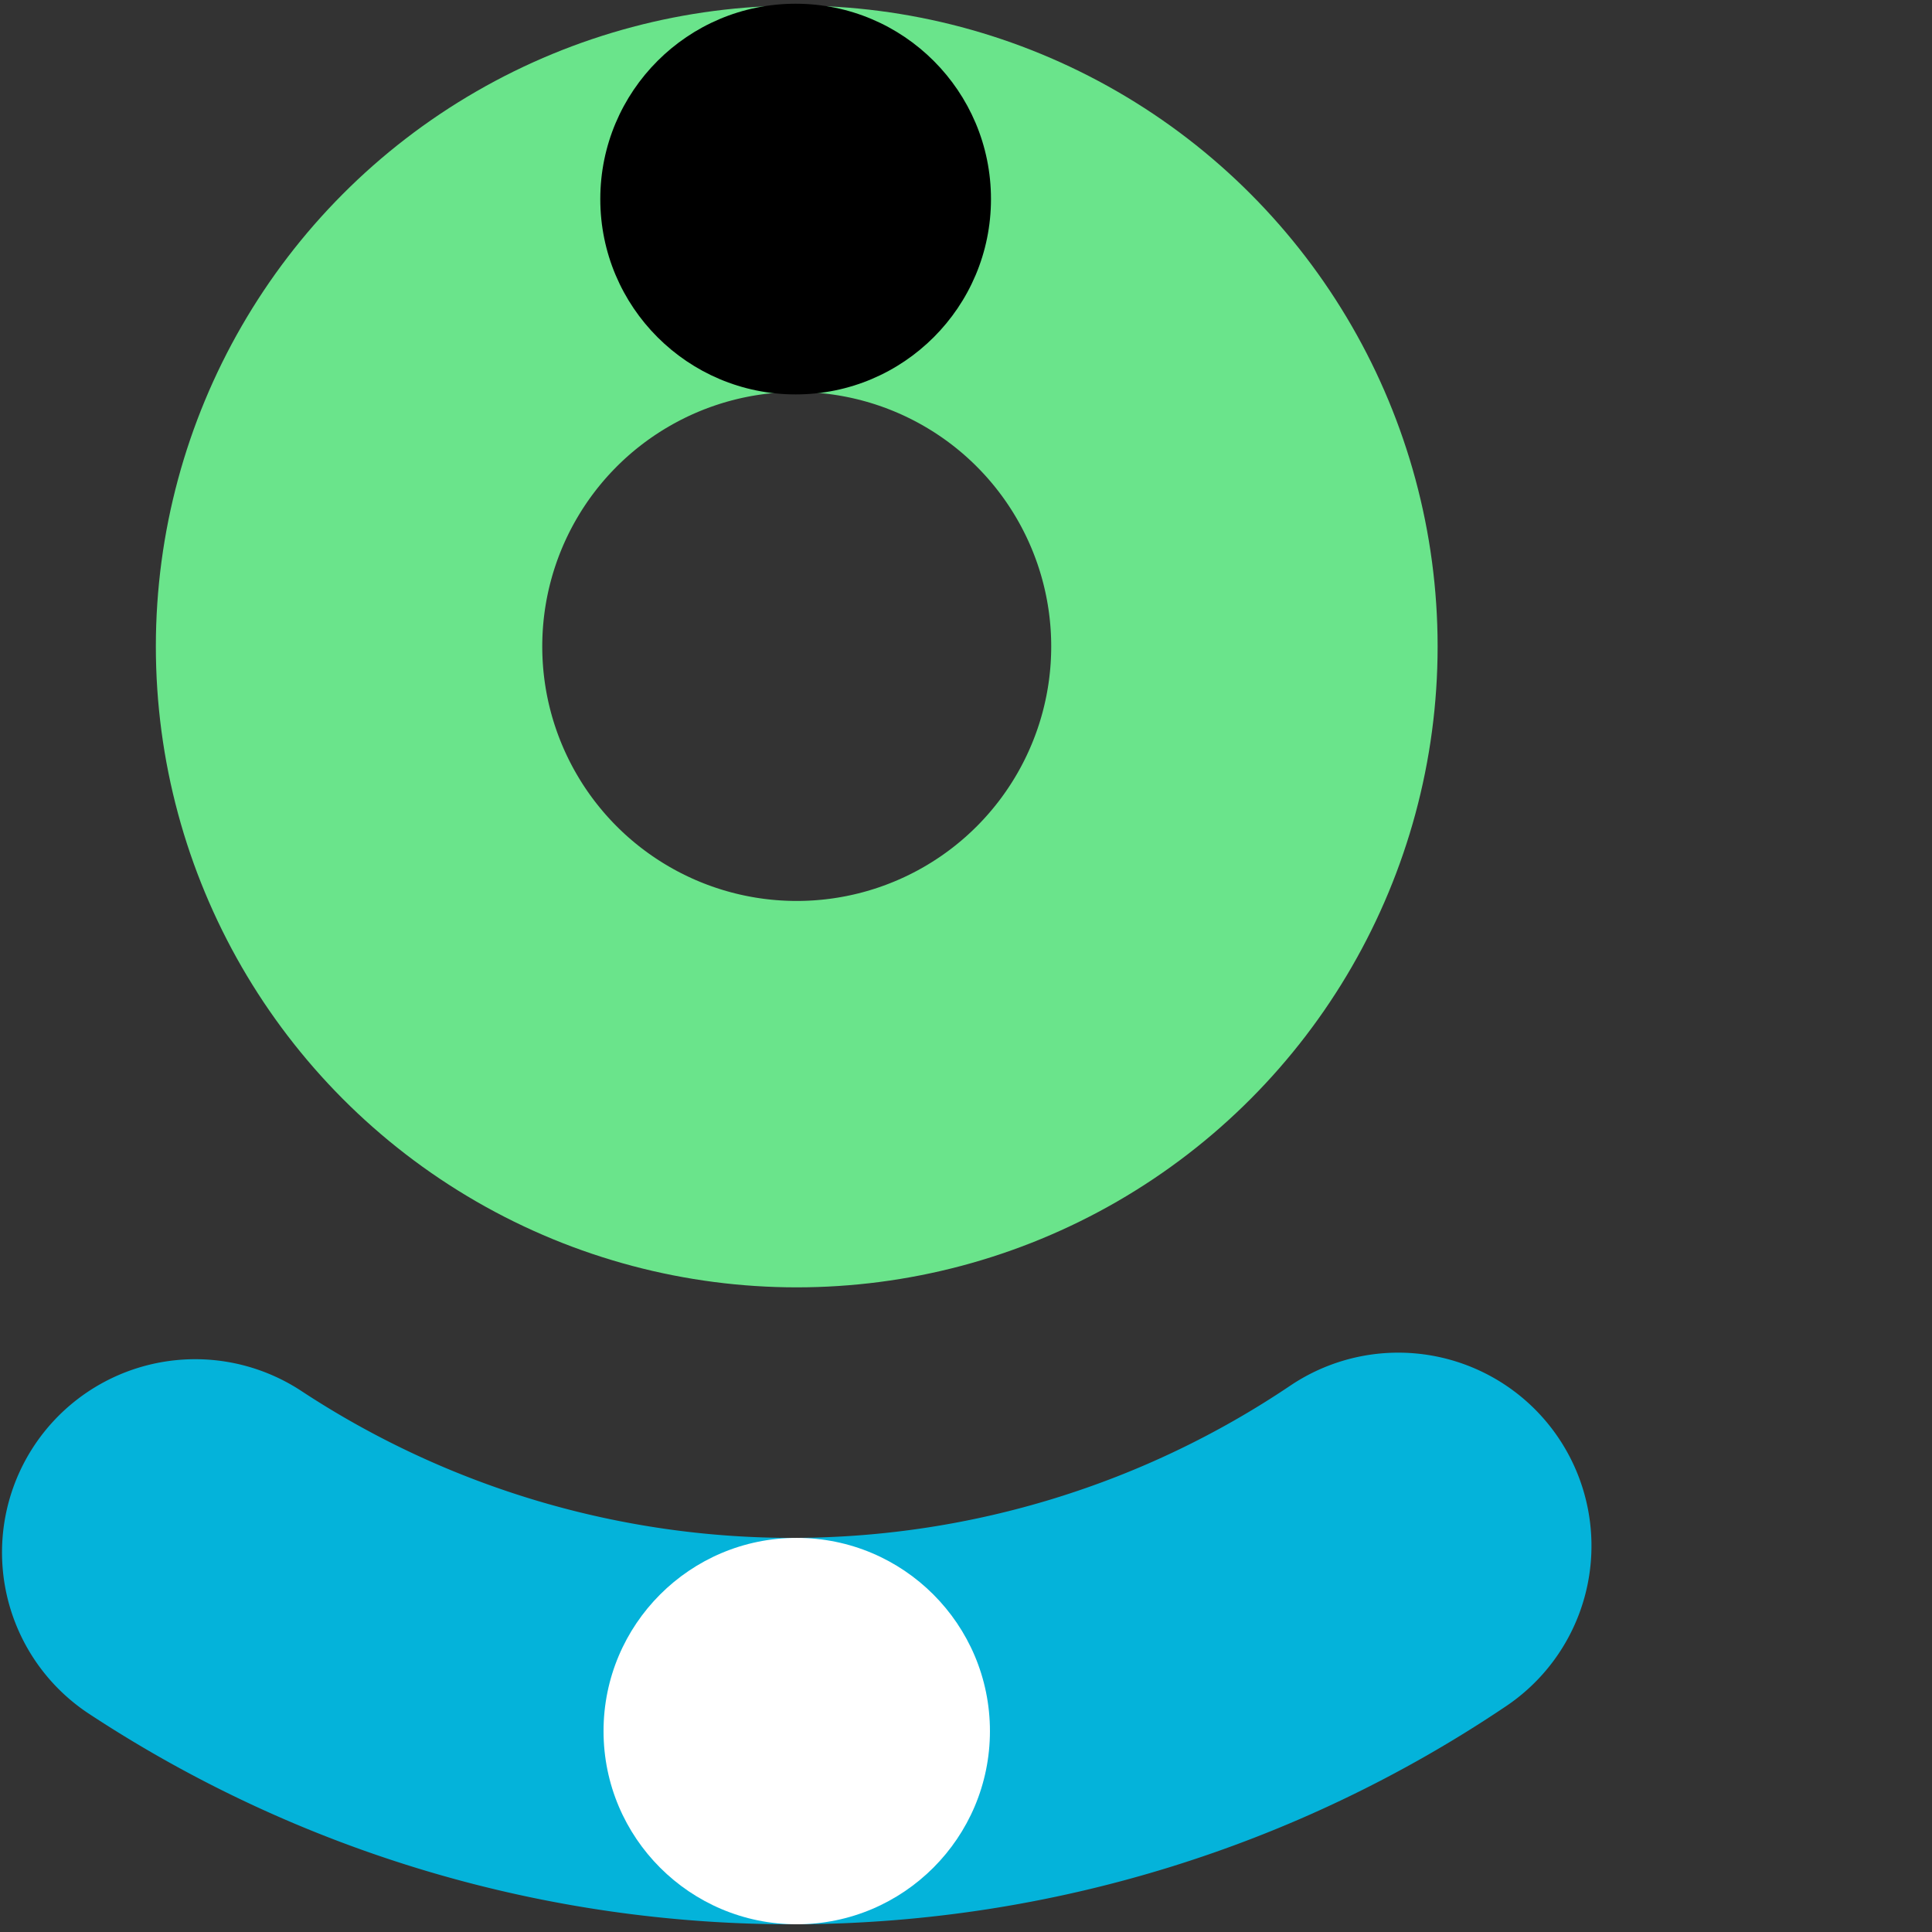
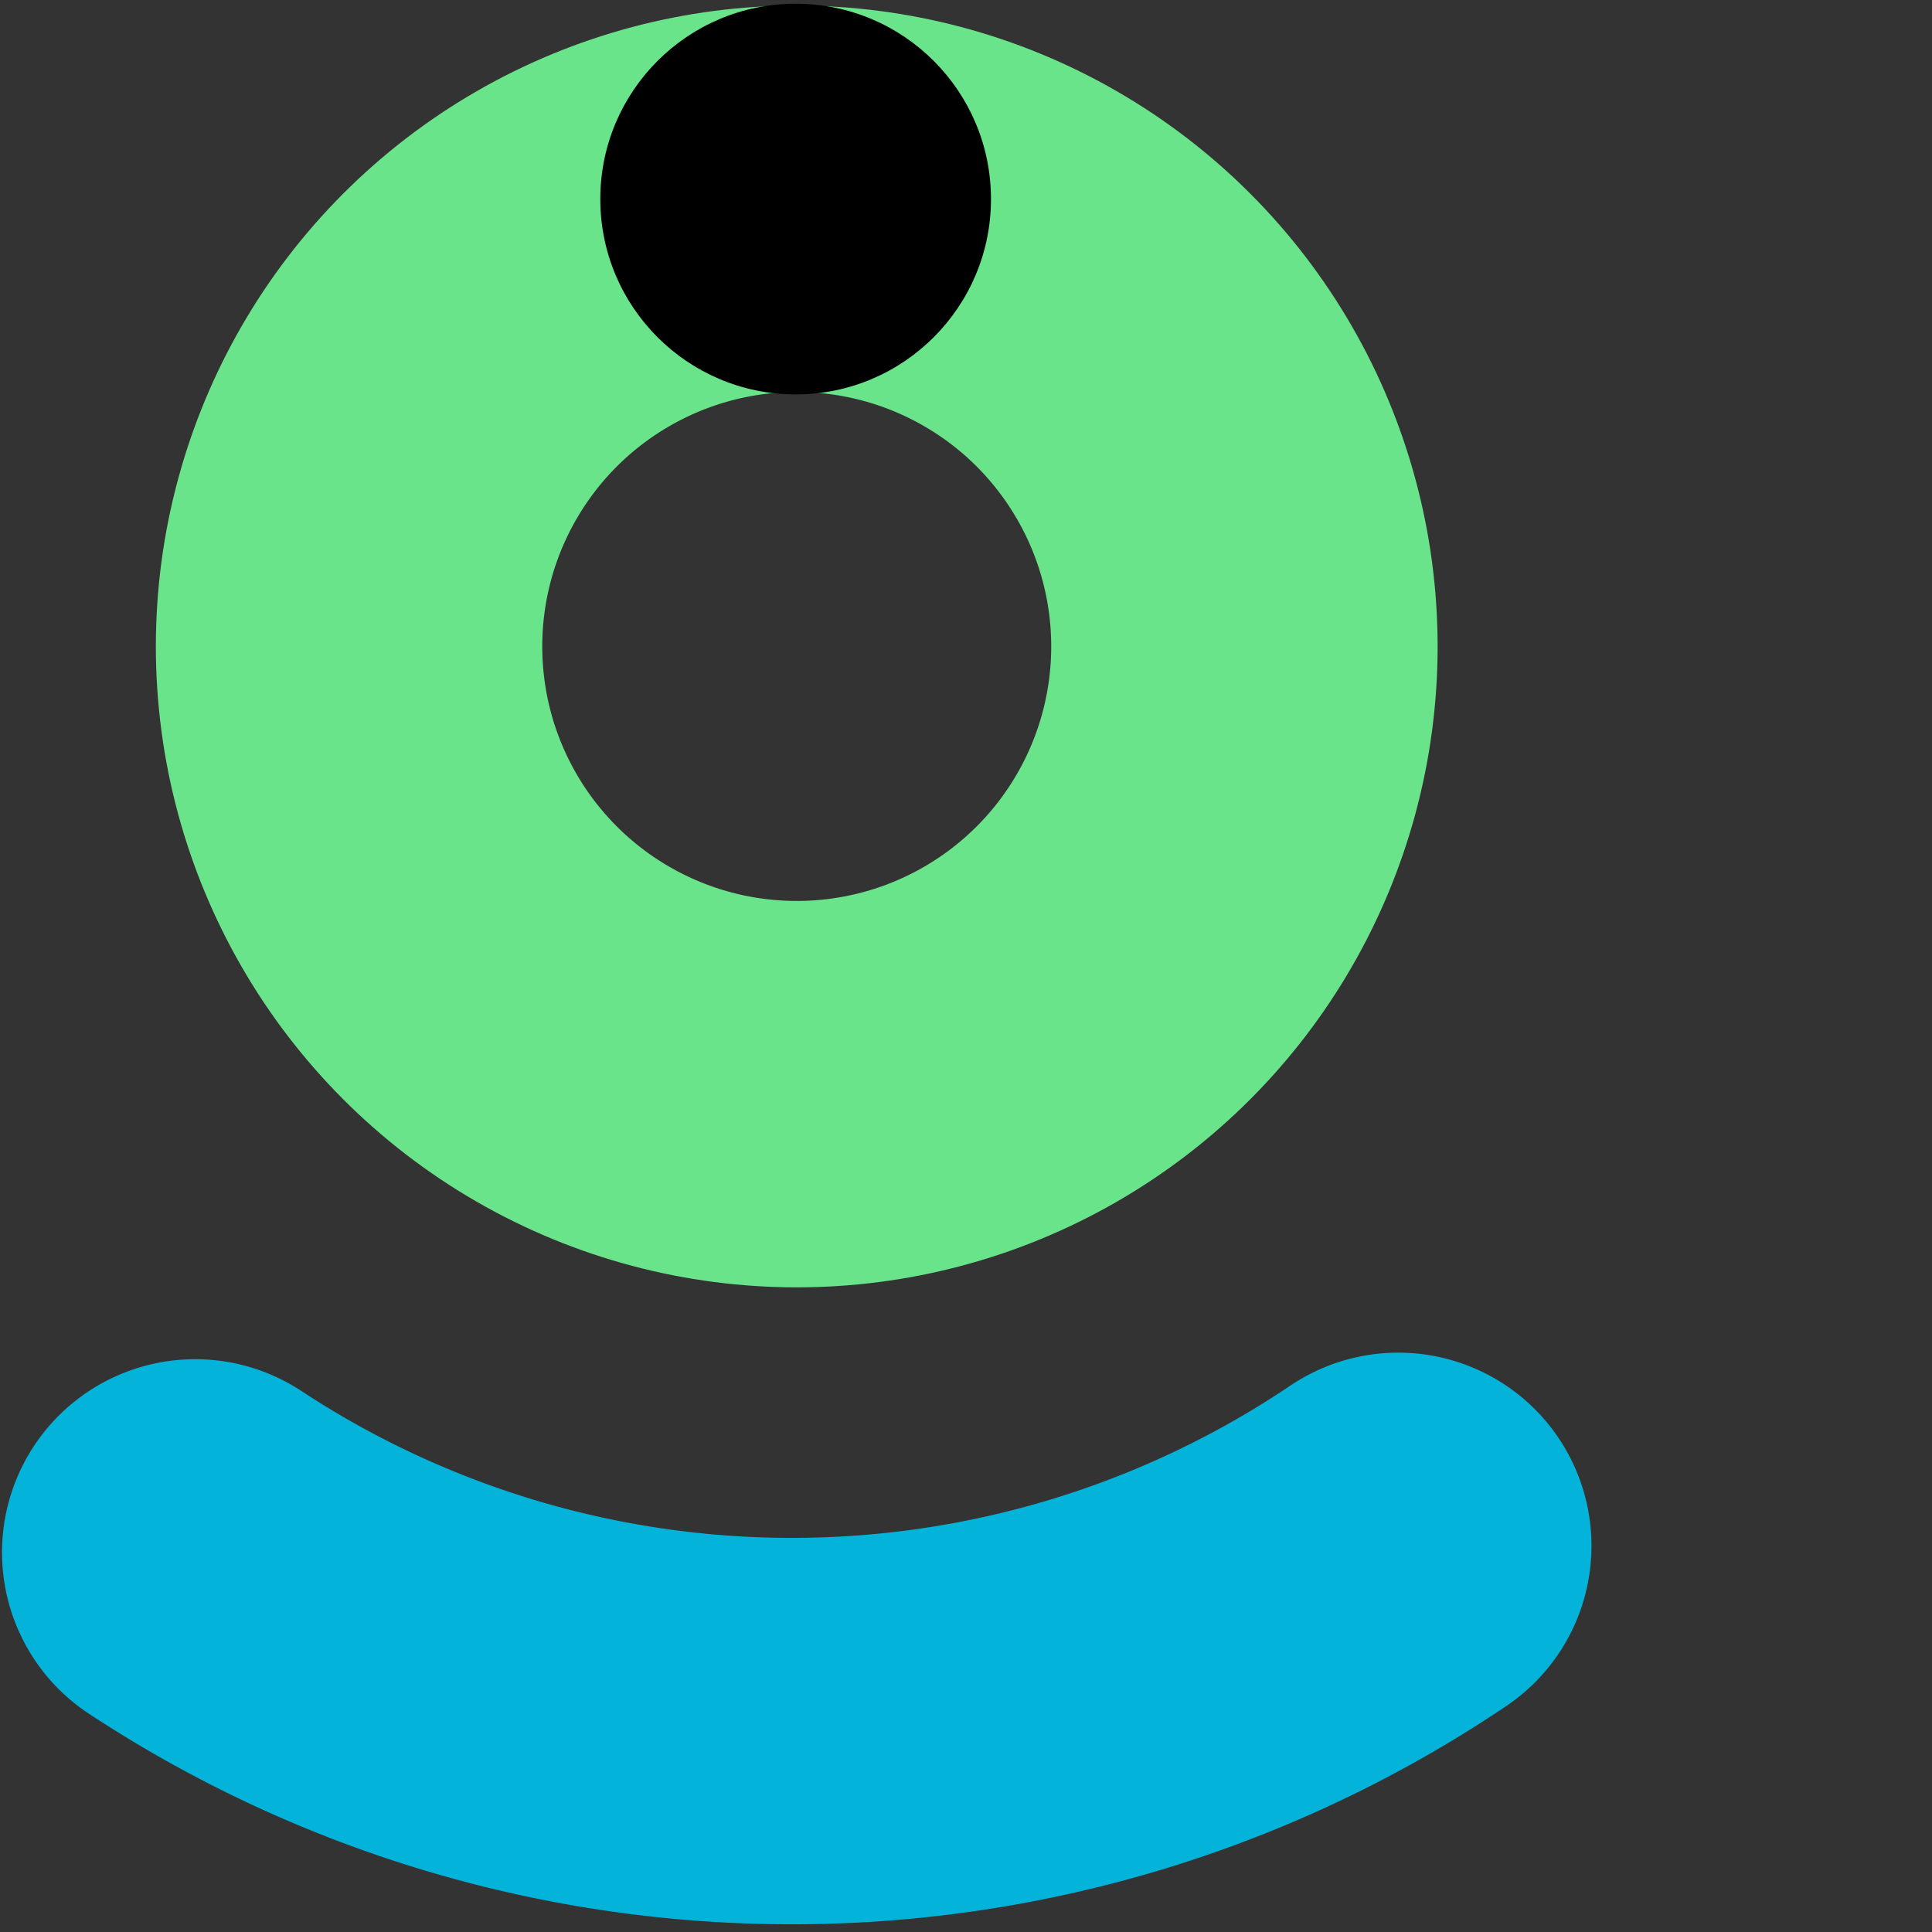
<svg xmlns="http://www.w3.org/2000/svg" width="100" height="100" viewBox="0 0 100 100">
  <rect x="0" y="0" width="100" height="100" fill="#333333" stroke="none" />
  <g id="Layer_3" data-name="Layer 3">
-     <rect width="100" height="100" fill="none" />
    <g>
      <path d="M72.374,80.013a56.176,56.176,0,0,1-62.27.339" fill="none" stroke="#04b3da" stroke-linecap="round" stroke-linejoin="round" stroke-width="20" />
      <circle cx="41.239" cy="33.461" r="23.172" fill="none" stroke="#6ae48b" stroke-linecap="round" stroke-linejoin="round" stroke-width="20" />
-       <circle cx="41.239" cy="89.601" r="10" fill="#fff" />
      <circle cx="41.182" cy="10.304" r="10.111" />
    </g>
  </g>
</svg>